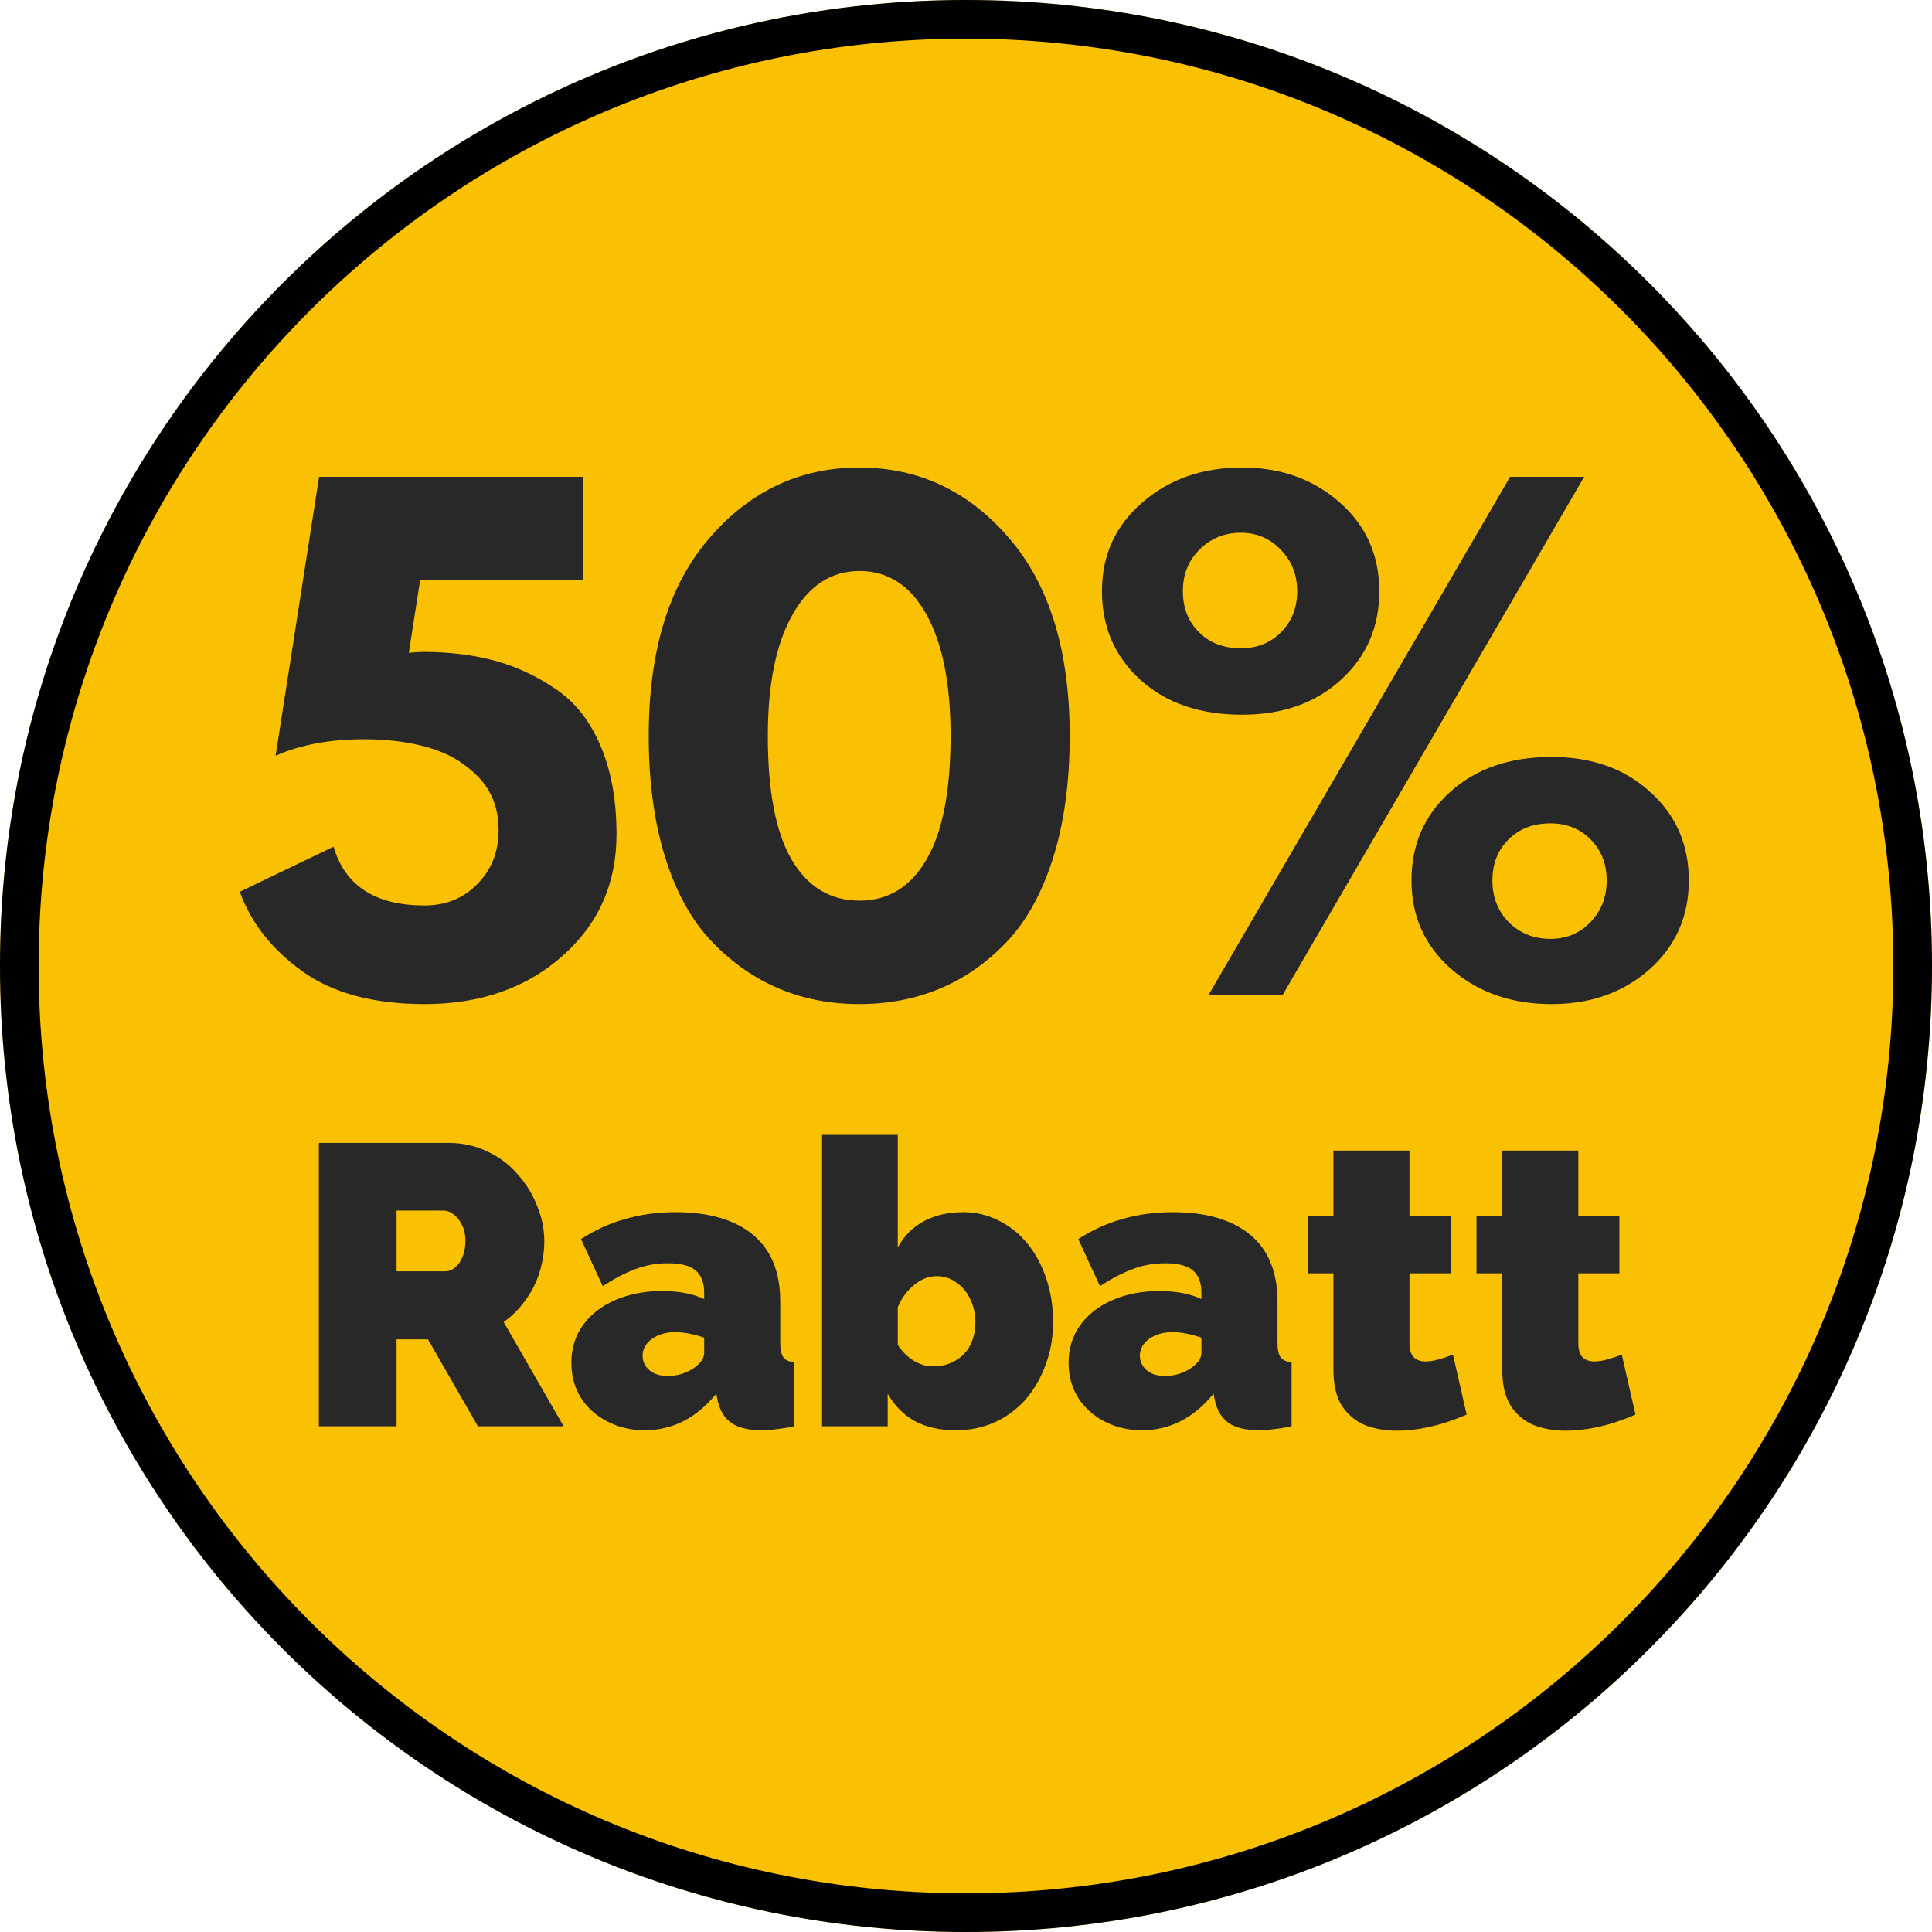
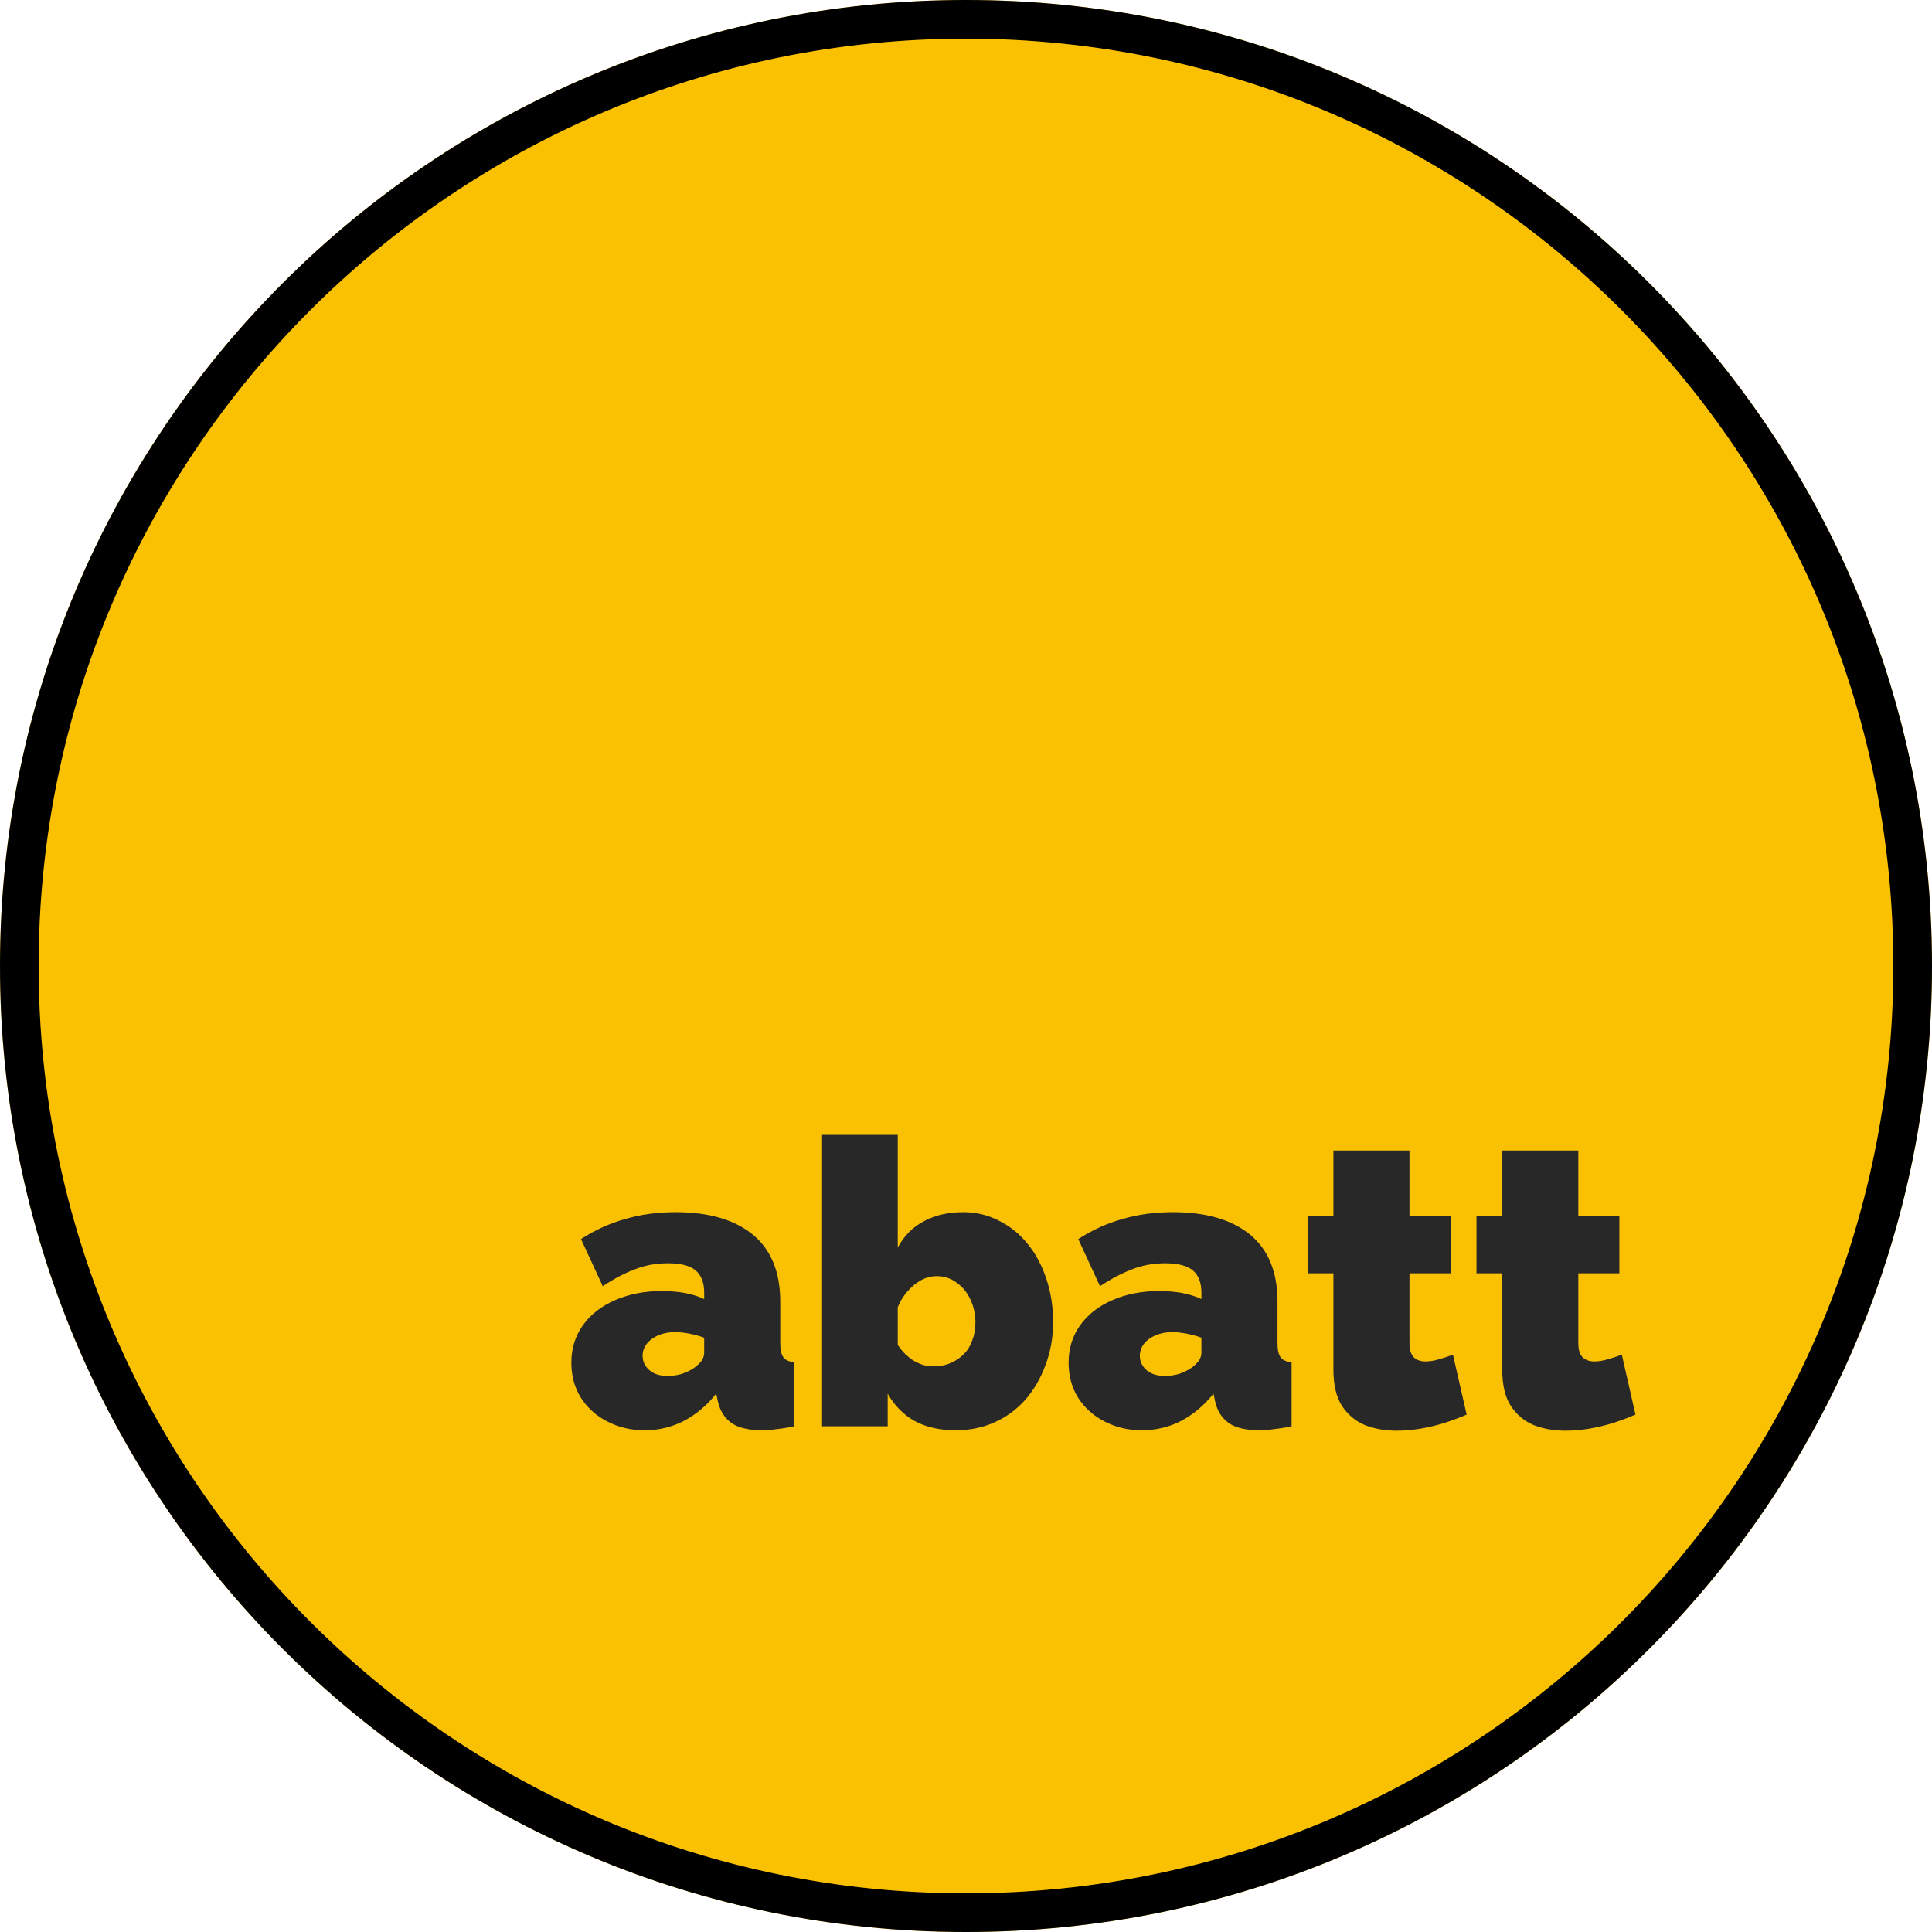
<svg xmlns="http://www.w3.org/2000/svg" width="100" viewBox="0 0 75 75" height="100" preserveAspectRatio="xMidYMid meet">
  <defs>
    <g />
    <clipPath id="5b9d8ec3dd">
      <path d="M 37.5 0 C 16.789 0 0 16.789 0 37.5 C 0 58.211 16.789 75 37.5 75 C 58.211 75 75 58.211 75 37.5 C 75 16.789 58.211 0 37.5 0 Z M 37.5 0 " clip-rule="nonzero" />
    </clipPath>
  </defs>
  <g clip-path="url(#5b9d8ec3dd)">
    <rect x="-7.5" width="90" fill="#fac002" y="-7.5" height="90" fill-opacity="1" />
    <path stroke-linecap="butt" transform="matrix(0.75, 0, 0, 0.75, 0, -0)" fill="none" stroke-linejoin="miter" d="M 50 0 C 22.385 0 -0 22.385 -0 50 C -0 77.615 22.385 100 50 100 C 77.615 100 100 77.615 100 50 C 100 22.385 77.615 0 50 0 Z M 50 0 " stroke="#000000" stroke-width="4" stroke-opacity="1" stroke-miterlimit="4" />
  </g>
  <g fill="#282828" fill-opacity="1">
    <g transform="translate(8.871, 38.619)">
      <g>
-         <path d="M 0.438 -4 L 4.078 -5.75 C 4.523 -4.227 5.703 -3.469 7.609 -3.469 C 8.43 -3.469 9.113 -3.742 9.656 -4.297 C 10.207 -4.848 10.484 -5.547 10.484 -6.391 C 10.484 -7.234 10.219 -7.926 9.688 -8.469 C 9.156 -9.008 8.52 -9.383 7.781 -9.594 C 7.039 -9.812 6.203 -9.922 5.266 -9.922 C 3.93 -9.922 2.785 -9.707 1.828 -9.281 L 3.516 -20.109 L 13.766 -20.109 L 13.766 -16.094 L 7.438 -16.094 L 7 -13.281 C 7.039 -13.281 7.125 -13.285 7.25 -13.297 C 7.383 -13.305 7.488 -13.312 7.562 -13.312 C 8.582 -13.312 9.508 -13.195 10.344 -12.969 C 11.188 -12.738 11.977 -12.367 12.719 -11.859 C 13.457 -11.359 14.031 -10.629 14.438 -9.672 C 14.852 -8.711 15.062 -7.566 15.062 -6.234 C 15.062 -4.316 14.359 -2.738 12.953 -1.5 C 11.547 -0.258 9.766 0.359 7.609 0.359 C 5.641 0.359 4.062 -0.062 2.875 -0.906 C 1.688 -1.758 0.875 -2.789 0.438 -4 Z M 0.438 -4 " />
-       </g>
+         </g>
    </g>
  </g>
  <g fill="#282828" fill-opacity="1">
    <g transform="translate(24.495, 38.619)">
      <g>
-         <path d="M 0.688 -10.047 C 0.688 -13.359 1.473 -15.922 3.047 -17.734 C 4.617 -19.555 6.555 -20.469 8.859 -20.469 C 11.172 -20.469 13.109 -19.555 14.672 -17.734 C 16.242 -15.922 17.031 -13.359 17.031 -10.047 C 17.031 -8.242 16.812 -6.656 16.375 -5.281 C 15.938 -3.914 15.332 -2.832 14.562 -2.031 C 13.789 -1.227 12.926 -0.629 11.969 -0.234 C 11.02 0.16 9.984 0.359 8.859 0.359 C 7.742 0.359 6.711 0.16 5.766 -0.234 C 4.816 -0.629 3.953 -1.227 3.172 -2.031 C 2.391 -2.832 1.781 -3.914 1.344 -5.281 C 0.906 -6.656 0.688 -8.242 0.688 -10.047 Z M 5.312 -10.047 C 5.312 -7.91 5.617 -6.312 6.234 -5.25 C 6.859 -4.188 7.738 -3.656 8.875 -3.656 C 9.988 -3.656 10.852 -4.188 11.469 -5.25 C 12.094 -6.312 12.406 -7.91 12.406 -10.047 C 12.406 -12.078 12.094 -13.648 11.469 -14.766 C 10.844 -15.891 9.977 -16.453 8.875 -16.453 C 7.77 -16.453 6.898 -15.883 6.266 -14.75 C 5.629 -13.625 5.312 -12.055 5.312 -10.047 Z M 5.312 -10.047 " />
-       </g>
+         </g>
    </g>
  </g>
  <g fill="#282828" fill-opacity="1">
    <g transform="translate(42.216, 38.619)">
      <g>
-         <path d="M 2.062 -12.219 C 1.062 -13.125 0.562 -14.273 0.562 -15.672 C 0.562 -17.066 1.082 -18.211 2.125 -19.109 C 3.164 -20.016 4.457 -20.469 6 -20.469 C 7.508 -20.469 8.773 -20.016 9.797 -19.109 C 10.816 -18.211 11.328 -17.066 11.328 -15.672 C 11.328 -14.273 10.828 -13.125 9.828 -12.219 C 8.836 -11.32 7.562 -10.875 6 -10.875 C 4.375 -10.875 3.062 -11.32 2.062 -12.219 Z M 19.281 -20.109 L 7.578 0 L 4.703 0 L 16.406 -20.109 Z M 4.344 -17.281 C 3.914 -16.852 3.703 -16.316 3.703 -15.672 C 3.703 -15.023 3.91 -14.492 4.328 -14.078 C 4.742 -13.66 5.285 -13.453 5.953 -13.453 C 6.578 -13.453 7.098 -13.66 7.516 -14.078 C 7.93 -14.492 8.141 -15.023 8.141 -15.672 C 8.141 -16.316 7.926 -16.852 7.5 -17.281 C 7.082 -17.719 6.566 -17.938 5.953 -17.938 C 5.316 -17.938 4.781 -17.719 4.344 -17.281 Z M 14.141 -0.984 C 13.098 -1.891 12.578 -3.039 12.578 -4.438 C 12.578 -5.832 13.078 -6.977 14.078 -7.875 C 15.078 -8.781 16.391 -9.234 18.016 -9.234 C 19.578 -9.234 20.852 -8.781 21.844 -7.875 C 22.844 -6.977 23.344 -5.832 23.344 -4.438 C 23.344 -3.039 22.832 -1.891 21.812 -0.984 C 20.789 -0.086 19.523 0.359 18.016 0.359 C 16.473 0.359 15.18 -0.086 14.141 -0.984 Z M 16.344 -6.031 C 15.926 -5.613 15.719 -5.082 15.719 -4.438 C 15.719 -3.789 15.93 -3.25 16.359 -2.812 C 16.797 -2.383 17.332 -2.172 17.969 -2.172 C 18.582 -2.172 19.098 -2.383 19.516 -2.812 C 19.941 -3.25 20.156 -3.789 20.156 -4.438 C 20.156 -5.082 19.945 -5.613 19.531 -6.031 C 19.125 -6.445 18.602 -6.656 17.969 -6.656 C 17.301 -6.656 16.758 -6.445 16.344 -6.031 Z M 16.344 -6.031 " />
-       </g>
+         </g>
    </g>
  </g>
  <g fill="#282828" fill-opacity="1">
    <g transform="translate(11.426, 55.368)">
      <g>
-         <path d="M 0.953 0 L 0.953 -11 L 6 -11 C 6.531 -11 7.023 -10.891 7.484 -10.672 C 7.941 -10.461 8.332 -10.172 8.656 -9.797 C 8.988 -9.43 9.242 -9.02 9.422 -8.562 C 9.609 -8.113 9.703 -7.656 9.703 -7.188 C 9.703 -6.77 9.641 -6.363 9.516 -5.969 C 9.391 -5.57 9.207 -5.211 8.969 -4.891 C 8.738 -4.566 8.457 -4.285 8.125 -4.047 L 10.453 0 L 7.125 0 L 5.188 -3.375 L 3.969 -3.375 L 3.969 0 Z M 3.969 -6.016 L 5.875 -6.016 C 6 -6.016 6.117 -6.062 6.234 -6.156 C 6.348 -6.25 6.441 -6.379 6.516 -6.547 C 6.598 -6.723 6.641 -6.938 6.641 -7.188 C 6.641 -7.445 6.594 -7.66 6.5 -7.828 C 6.414 -8.004 6.305 -8.141 6.172 -8.234 C 6.047 -8.328 5.922 -8.375 5.797 -8.375 L 3.969 -8.375 Z M 3.969 -6.016 " />
-       </g>
+         </g>
    </g>
  </g>
  <g fill="#282828" fill-opacity="1">
    <g transform="translate(21.883, 55.368)">
      <g>
        <path d="M 0.297 -2.469 C 0.297 -3.008 0.441 -3.488 0.734 -3.906 C 1.035 -4.332 1.453 -4.66 1.984 -4.891 C 2.523 -5.129 3.133 -5.25 3.812 -5.25 C 4.133 -5.25 4.438 -5.223 4.719 -5.172 C 5 -5.117 5.242 -5.039 5.453 -4.938 L 5.453 -5.188 C 5.453 -5.57 5.344 -5.859 5.125 -6.047 C 4.906 -6.234 4.547 -6.328 4.047 -6.328 C 3.586 -6.328 3.16 -6.25 2.766 -6.094 C 2.367 -5.945 1.953 -5.727 1.516 -5.438 L 0.672 -7.266 C 1.211 -7.617 1.785 -7.879 2.391 -8.047 C 2.992 -8.223 3.645 -8.312 4.344 -8.312 C 5.633 -8.312 6.633 -8.02 7.344 -7.438 C 8.051 -6.852 8.406 -5.988 8.406 -4.844 L 8.406 -3.25 C 8.406 -2.977 8.445 -2.785 8.531 -2.672 C 8.613 -2.566 8.754 -2.504 8.953 -2.484 L 8.953 0 C 8.723 0.051 8.5 0.086 8.281 0.109 C 8.07 0.141 7.883 0.156 7.719 0.156 C 7.188 0.156 6.785 0.062 6.516 -0.125 C 6.242 -0.32 6.066 -0.602 5.984 -0.969 L 5.922 -1.266 C 5.555 -0.805 5.133 -0.453 4.656 -0.203 C 4.188 0.035 3.68 0.156 3.141 0.156 C 2.609 0.156 2.125 0.039 1.688 -0.188 C 1.25 -0.414 0.906 -0.727 0.656 -1.125 C 0.414 -1.52 0.297 -1.969 0.297 -2.469 Z M 5.062 -2.266 C 5.176 -2.348 5.27 -2.438 5.344 -2.531 C 5.414 -2.633 5.453 -2.738 5.453 -2.844 L 5.453 -3.438 C 5.285 -3.5 5.098 -3.551 4.891 -3.594 C 4.68 -3.633 4.492 -3.656 4.328 -3.656 C 3.973 -3.656 3.672 -3.566 3.422 -3.391 C 3.18 -3.211 3.062 -2.992 3.062 -2.734 C 3.062 -2.586 3.102 -2.453 3.188 -2.328 C 3.27 -2.211 3.383 -2.117 3.531 -2.047 C 3.676 -1.984 3.844 -1.953 4.031 -1.953 C 4.207 -1.953 4.391 -1.977 4.578 -2.031 C 4.766 -2.094 4.926 -2.172 5.062 -2.266 Z M 5.062 -2.266 " />
      </g>
    </g>
  </g>
  <g fill="#282828" fill-opacity="1">
    <g transform="translate(31.163, 55.368)">
      <g>
        <path d="M 5.938 0.156 C 5.32 0.156 4.789 0.035 4.344 -0.203 C 3.906 -0.453 3.555 -0.805 3.297 -1.266 L 3.297 0 L 0.75 0 L 0.75 -11.312 L 3.688 -11.312 L 3.688 -6.938 C 3.926 -7.383 4.258 -7.723 4.688 -7.953 C 5.125 -8.191 5.641 -8.312 6.234 -8.312 C 6.723 -8.312 7.18 -8.203 7.609 -7.984 C 8.035 -7.773 8.406 -7.477 8.719 -7.094 C 9.031 -6.719 9.273 -6.266 9.453 -5.734 C 9.629 -5.211 9.719 -4.648 9.719 -4.047 C 9.719 -3.441 9.617 -2.883 9.422 -2.375 C 9.234 -1.863 8.973 -1.414 8.641 -1.031 C 8.305 -0.656 7.91 -0.363 7.453 -0.156 C 6.992 0.051 6.488 0.156 5.938 0.156 Z M 5.078 -2.328 C 5.316 -2.328 5.535 -2.367 5.734 -2.453 C 5.93 -2.535 6.102 -2.648 6.25 -2.797 C 6.395 -2.941 6.504 -3.117 6.578 -3.328 C 6.66 -3.535 6.703 -3.77 6.703 -4.031 C 6.703 -4.363 6.633 -4.664 6.5 -4.938 C 6.375 -5.207 6.195 -5.422 5.969 -5.578 C 5.75 -5.742 5.492 -5.828 5.203 -5.828 C 4.992 -5.828 4.789 -5.773 4.594 -5.672 C 4.406 -5.566 4.227 -5.422 4.062 -5.234 C 3.906 -5.055 3.781 -4.852 3.688 -4.625 L 3.688 -3.156 C 3.781 -3.02 3.879 -2.898 3.984 -2.797 C 4.098 -2.691 4.211 -2.602 4.328 -2.531 C 4.441 -2.469 4.562 -2.414 4.688 -2.375 C 4.812 -2.344 4.941 -2.328 5.078 -2.328 Z M 5.078 -2.328 " />
      </g>
    </g>
  </g>
  <g fill="#282828" fill-opacity="1">
    <g transform="translate(41.186, 55.368)">
      <g>
        <path d="M 0.297 -2.469 C 0.297 -3.008 0.441 -3.488 0.734 -3.906 C 1.035 -4.332 1.453 -4.66 1.984 -4.891 C 2.523 -5.129 3.133 -5.25 3.812 -5.25 C 4.133 -5.25 4.438 -5.223 4.719 -5.172 C 5 -5.117 5.242 -5.039 5.453 -4.938 L 5.453 -5.188 C 5.453 -5.57 5.344 -5.859 5.125 -6.047 C 4.906 -6.234 4.547 -6.328 4.047 -6.328 C 3.586 -6.328 3.16 -6.25 2.766 -6.094 C 2.367 -5.945 1.953 -5.727 1.516 -5.438 L 0.672 -7.266 C 1.211 -7.617 1.785 -7.879 2.391 -8.047 C 2.992 -8.223 3.645 -8.312 4.344 -8.312 C 5.633 -8.312 6.633 -8.02 7.344 -7.438 C 8.051 -6.852 8.406 -5.988 8.406 -4.844 L 8.406 -3.25 C 8.406 -2.977 8.445 -2.785 8.531 -2.672 C 8.613 -2.566 8.754 -2.504 8.953 -2.484 L 8.953 0 C 8.723 0.051 8.5 0.086 8.281 0.109 C 8.07 0.141 7.883 0.156 7.719 0.156 C 7.188 0.156 6.785 0.062 6.516 -0.125 C 6.242 -0.32 6.066 -0.602 5.984 -0.969 L 5.922 -1.266 C 5.555 -0.805 5.133 -0.453 4.656 -0.203 C 4.188 0.035 3.68 0.156 3.141 0.156 C 2.609 0.156 2.125 0.039 1.688 -0.188 C 1.25 -0.414 0.906 -0.727 0.656 -1.125 C 0.414 -1.52 0.297 -1.969 0.297 -2.469 Z M 5.062 -2.266 C 5.176 -2.348 5.27 -2.438 5.344 -2.531 C 5.414 -2.633 5.453 -2.738 5.453 -2.844 L 5.453 -3.438 C 5.285 -3.5 5.098 -3.551 4.891 -3.594 C 4.68 -3.633 4.492 -3.656 4.328 -3.656 C 3.973 -3.656 3.672 -3.566 3.422 -3.391 C 3.18 -3.211 3.062 -2.992 3.062 -2.734 C 3.062 -2.586 3.102 -2.453 3.188 -2.328 C 3.27 -2.211 3.383 -2.117 3.531 -2.047 C 3.676 -1.984 3.844 -1.953 4.031 -1.953 C 4.207 -1.953 4.391 -1.977 4.578 -2.031 C 4.766 -2.094 4.926 -2.172 5.062 -2.266 Z M 5.062 -2.266 " />
      </g>
    </g>
  </g>
  <g fill="#282828" fill-opacity="1">
    <g transform="translate(50.466, 55.368)">
      <g>
        <path d="M 6.469 -0.453 C 6.195 -0.336 5.906 -0.227 5.594 -0.125 C 5.289 -0.031 4.984 0.039 4.672 0.094 C 4.359 0.145 4.051 0.172 3.75 0.172 C 3.301 0.172 2.891 0.098 2.516 -0.047 C 2.148 -0.203 1.852 -0.453 1.625 -0.797 C 1.406 -1.141 1.297 -1.609 1.297 -2.203 L 1.297 -5.938 L 0.297 -5.938 L 0.297 -8.156 L 1.297 -8.156 L 1.297 -10.703 L 4.25 -10.703 L 4.25 -8.156 L 5.844 -8.156 L 5.844 -5.938 L 4.25 -5.938 L 4.25 -3.234 C 4.25 -2.973 4.305 -2.785 4.422 -2.672 C 4.535 -2.566 4.688 -2.516 4.875 -2.516 C 5.02 -2.516 5.188 -2.539 5.375 -2.594 C 5.562 -2.645 5.75 -2.707 5.938 -2.781 Z M 6.469 -0.453 " />
      </g>
    </g>
  </g>
  <g fill="#282828" fill-opacity="1">
    <g transform="translate(57.02, 55.368)">
      <g>
        <path d="M 6.469 -0.453 C 6.195 -0.336 5.906 -0.227 5.594 -0.125 C 5.289 -0.031 4.984 0.039 4.672 0.094 C 4.359 0.145 4.051 0.172 3.75 0.172 C 3.301 0.172 2.891 0.098 2.516 -0.047 C 2.148 -0.203 1.852 -0.453 1.625 -0.797 C 1.406 -1.141 1.297 -1.609 1.297 -2.203 L 1.297 -5.938 L 0.297 -5.938 L 0.297 -8.156 L 1.297 -8.156 L 1.297 -10.703 L 4.25 -10.703 L 4.25 -8.156 L 5.844 -8.156 L 5.844 -5.938 L 4.25 -5.938 L 4.25 -3.234 C 4.25 -2.973 4.305 -2.785 4.422 -2.672 C 4.535 -2.566 4.688 -2.516 4.875 -2.516 C 5.02 -2.516 5.188 -2.539 5.375 -2.594 C 5.562 -2.645 5.75 -2.707 5.938 -2.781 Z M 6.469 -0.453 " />
      </g>
    </g>
  </g>
</svg>